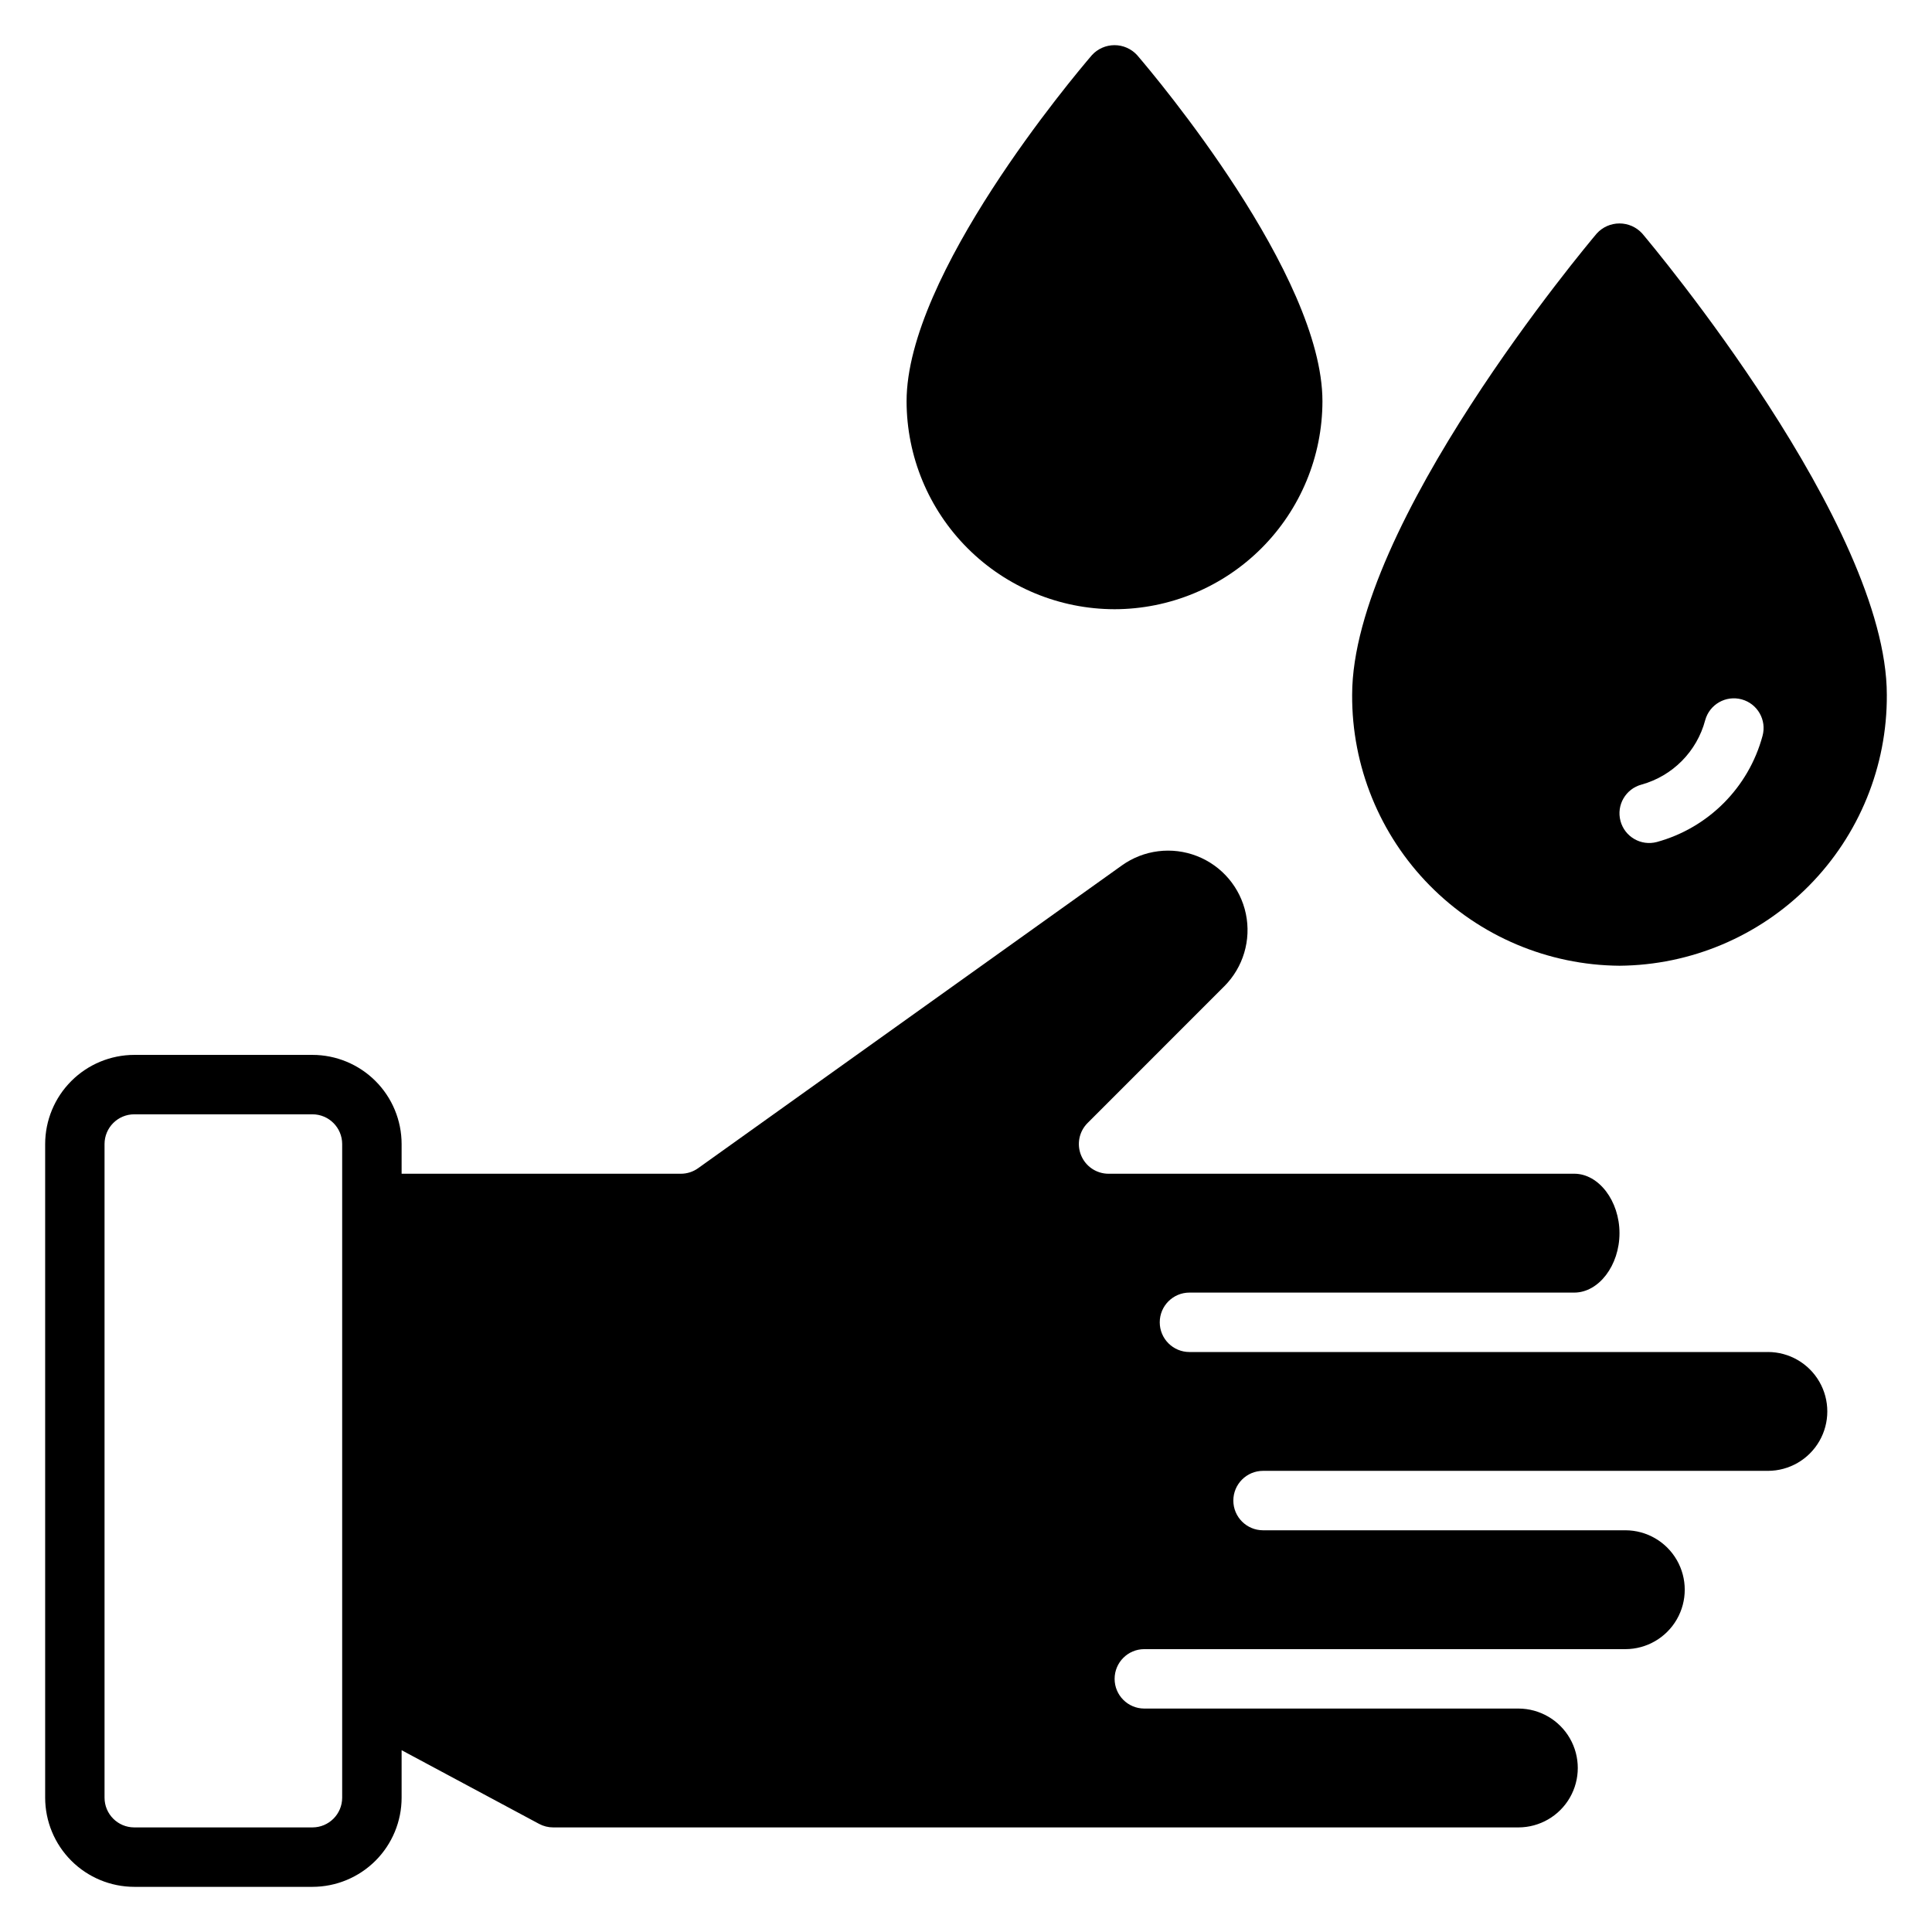
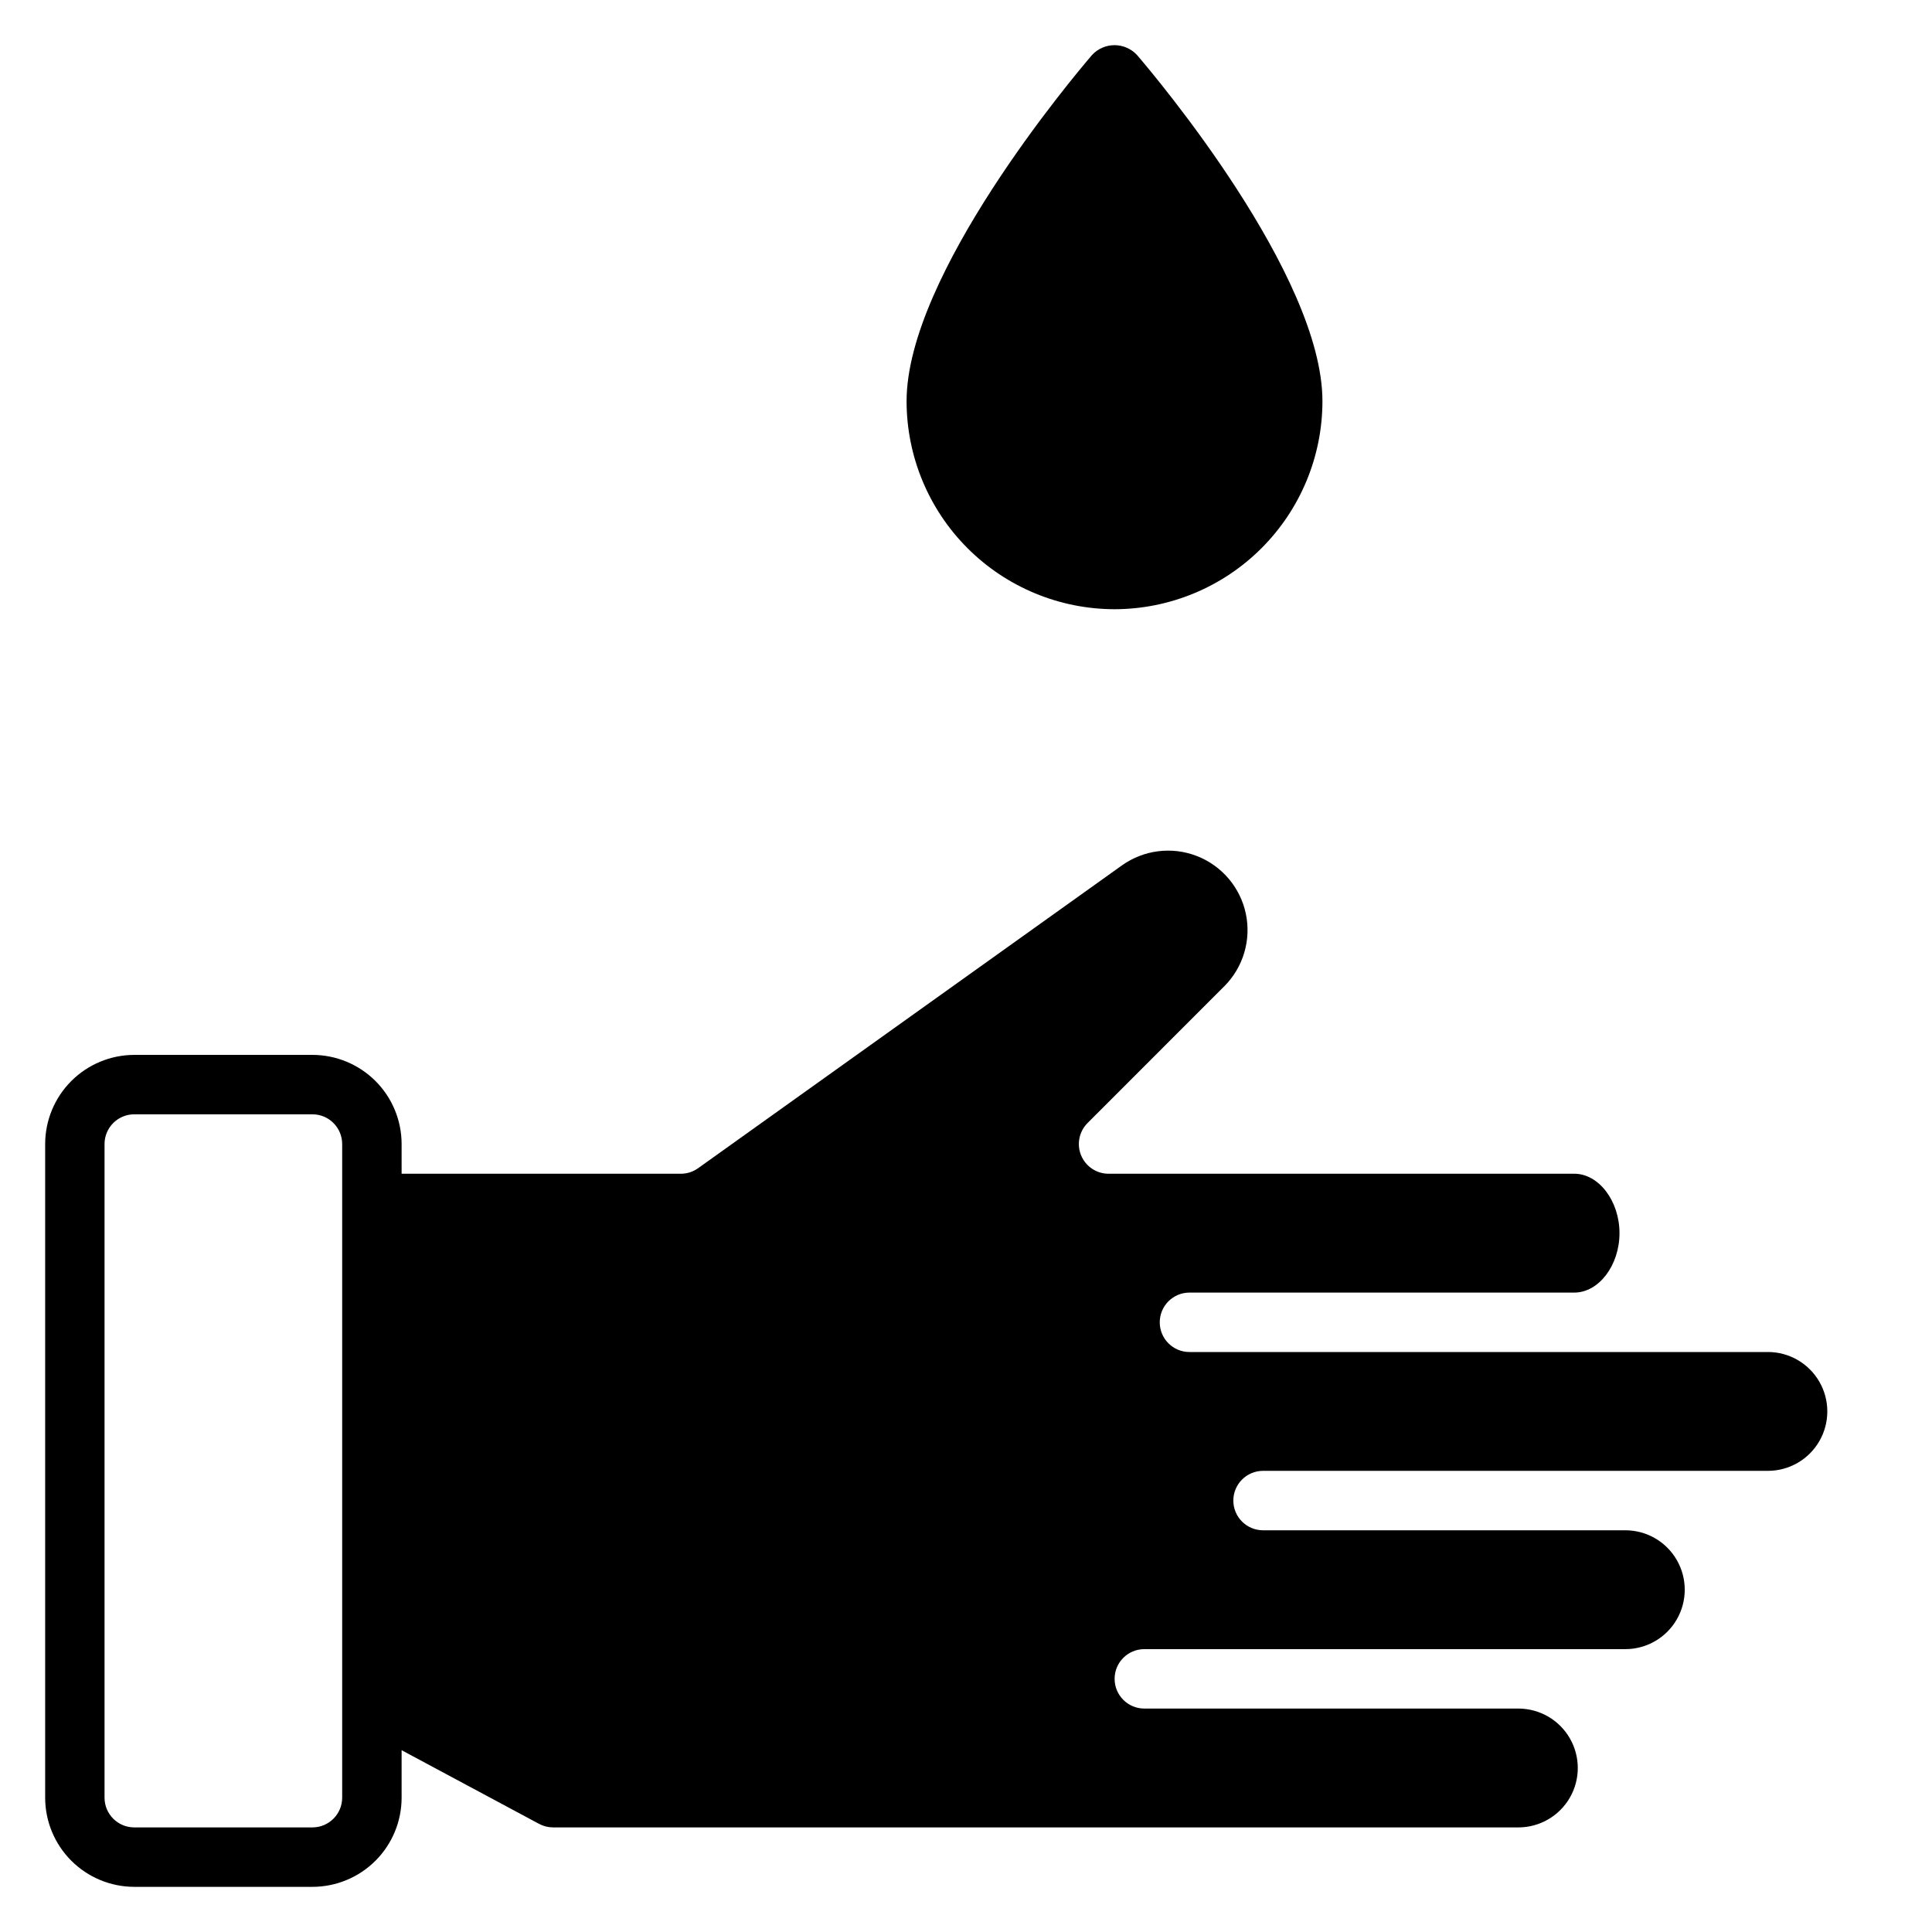
<svg xmlns="http://www.w3.org/2000/svg" fill="#000000" width="800px" height="800px" version="1.1" viewBox="144 144 512 512">
  <g>
    <path d="m612.54 502.3h-153.32c-4.348 0-7.875-3.523-7.875-7.875 0-4.348 3.527-7.875 7.875-7.875h101.97c6.504 0 11.992-7.211 11.992-15.75 0-8.535-5.488-15.75-11.992-15.75l-123.41 0.004c-3.184 0-6.055-1.918-7.269-4.859-1.219-2.941-0.547-6.328 1.707-8.582l36.223-36.234v0.004c5.027-5.031 7.18-12.258 5.723-19.215-1.461-6.961-6.332-12.715-12.957-15.301-6.625-2.586-14.109-1.652-19.895 2.481l-112.31 80.242c-1.332 0.953-2.934 1.469-4.574 1.465h-73.996v-7.871c-0.004-6.266-2.496-12.27-6.922-16.695-4.43-4.43-10.434-6.922-16.695-6.93h-47.23c-6.262 0.008-12.266 2.5-16.691 6.93-4.43 4.426-6.918 10.43-6.926 16.695v173.23c0.008 6.262 2.496 12.266 6.926 16.695 4.426 4.426 10.43 6.918 16.691 6.926h47.23c6.262-0.008 12.266-2.5 16.695-6.926 4.426-4.43 6.918-10.434 6.922-16.695v-12.59l36.445 19.531c1.145 0.609 2.422 0.93 3.719 0.93h255.82c5.617-0.012 10.805-3.016 13.609-7.883 2.805-4.867 2.805-10.859 0-15.727-2.805-4.867-7.992-7.871-13.609-7.887h-99.184c-4.34-0.012-7.848-3.535-7.848-7.871 0-4.34 3.508-7.863 7.848-7.875h127.53c5.617-0.012 10.805-3.019 13.609-7.887 2.805-4.867 2.805-10.859 0-15.727-2.805-4.867-7.992-7.871-13.609-7.883h-96.039c-4.348 0-7.875-3.527-7.875-7.875 0-4.348 3.527-7.875 7.875-7.875h133.82c5.617-0.012 10.805-3.016 13.609-7.883 2.805-4.867 2.805-10.863 0-15.73-2.805-4.867-7.992-7.871-13.609-7.883zm-377.86 118.11c-0.008 4.344-3.527 7.867-7.875 7.871h-47.23c-4.348-0.004-7.867-3.527-7.871-7.871v-173.23c0.004-4.348 3.523-7.871 7.871-7.875h47.23c4.348 0.004 7.867 3.527 7.875 7.871z" />
-     <path d="m573.18 399.93c18.906-0.148 36.984-7.789 50.27-21.25 13.281-13.457 20.68-31.637 20.578-50.543 0-44.977-62.184-119.13-64.836-122.27-1.543-1.691-3.723-2.652-6.012-2.652-2.289 0-4.469 0.961-6.012 2.652-2.652 3.137-64.836 77.293-64.836 122.27-0.105 18.906 7.297 37.086 20.578 50.543 13.281 13.461 31.359 21.102 50.27 21.25zm5.852-48.008c8.25-2.293 14.668-8.789 16.863-17.066 1.152-4.195 5.484-6.66 9.68-5.512 4.195 1.152 6.664 5.484 5.512 9.68-3.691 13.676-14.352 24.375-28.012 28.117-4.203 1.117-8.516-1.383-9.633-5.586-1.117-4.203 1.387-8.516 5.59-9.633z" />
-     <path d="m439.36 305.45c14.609-0.02 28.617-5.836 38.949-16.168 10.328-10.332 16.141-24.34 16.152-38.953 0-33.441-44.094-85.875-49.133-91.742l0.004 0.004c-1.539-1.672-3.703-2.621-5.973-2.621s-4.438 0.949-5.973 2.621c-5.035 5.867-49.133 58.297-49.133 91.738 0.016 14.613 5.824 28.621 16.156 38.953 10.328 10.332 24.336 16.148 38.949 16.168z" />
+     <path d="m439.36 305.45c14.609-0.02 28.617-5.836 38.949-16.168 10.328-10.332 16.141-24.34 16.152-38.953 0-33.441-44.094-85.875-49.133-91.742l0.004 0.004c-1.539-1.672-3.703-2.621-5.973-2.621s-4.438 0.949-5.973 2.621c-5.035 5.867-49.133 58.297-49.133 91.738 0.016 14.613 5.824 28.621 16.156 38.953 10.328 10.332 24.336 16.148 38.949 16.168" />
  </g>
</svg>